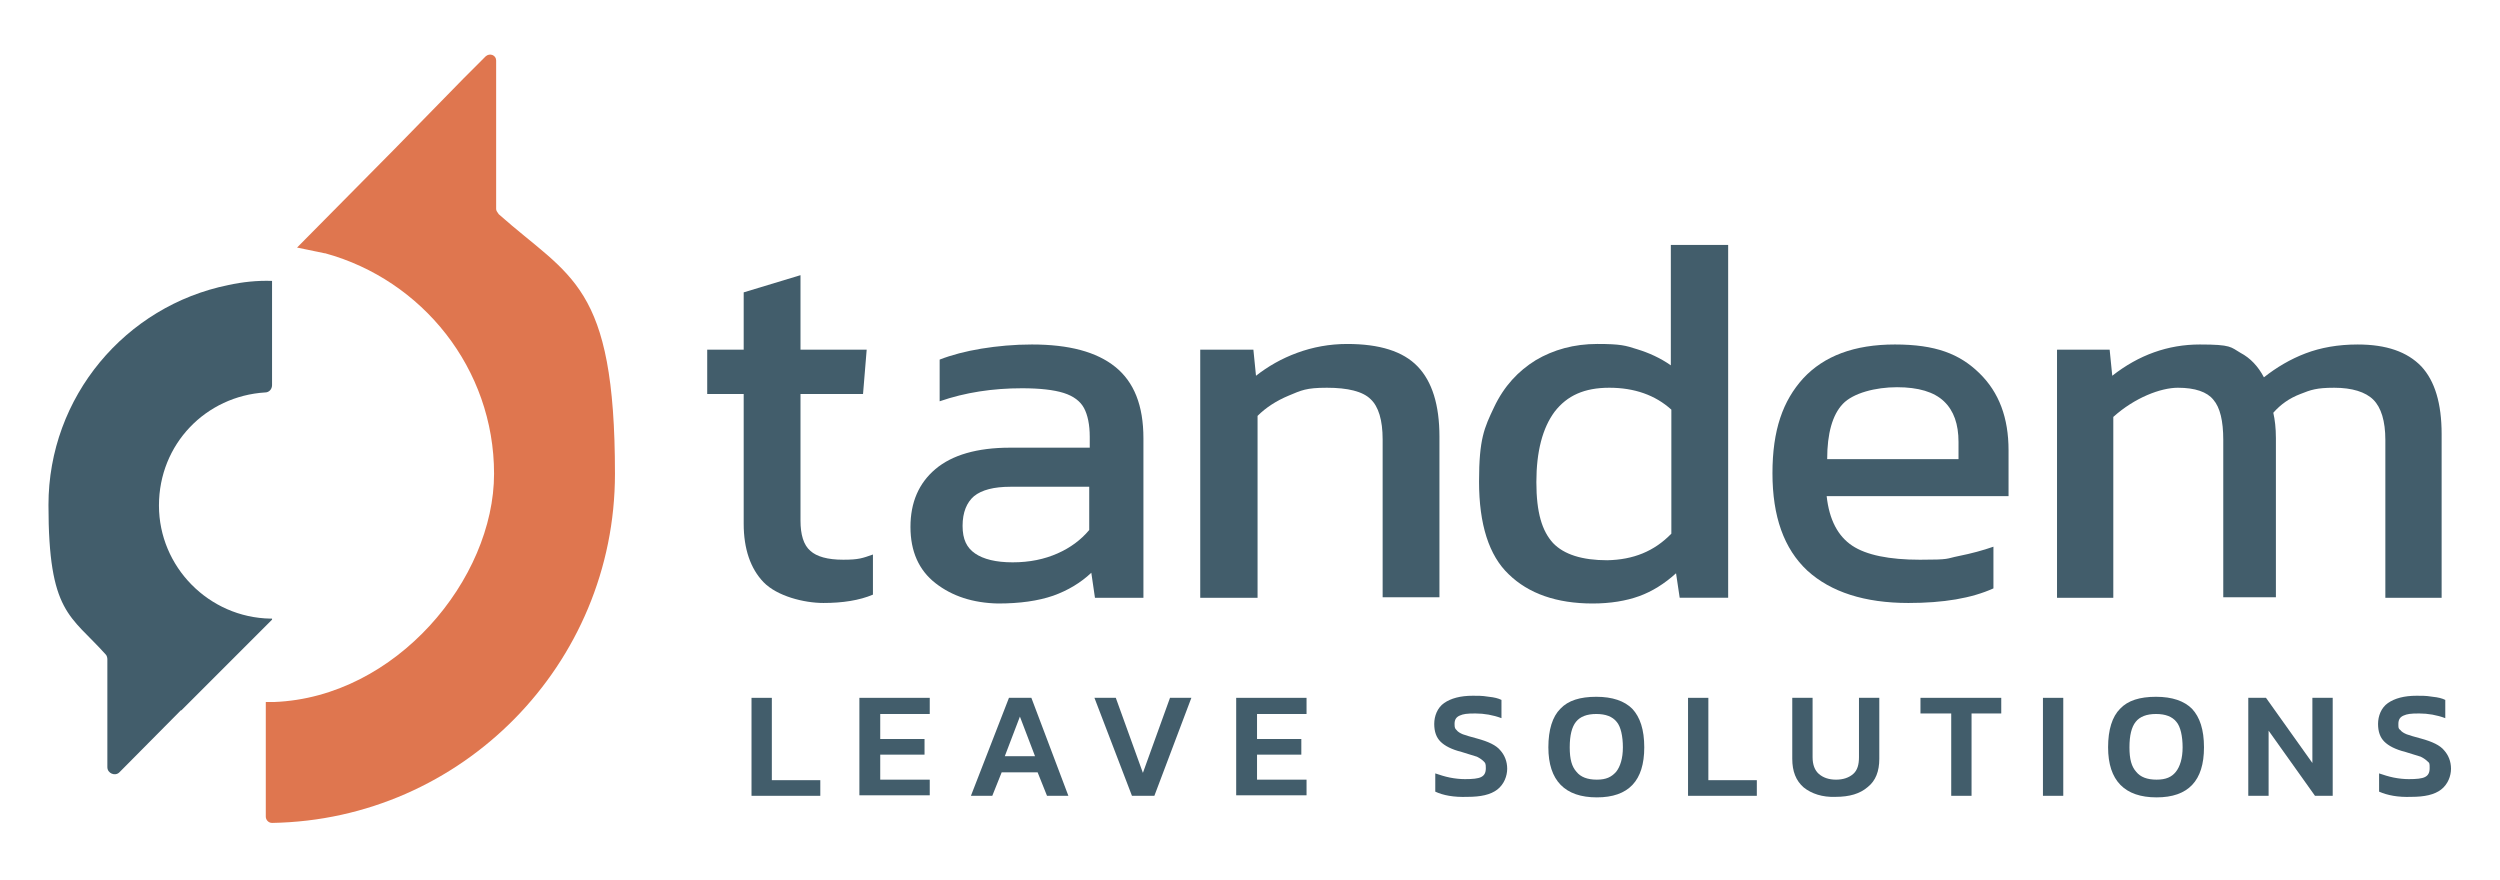
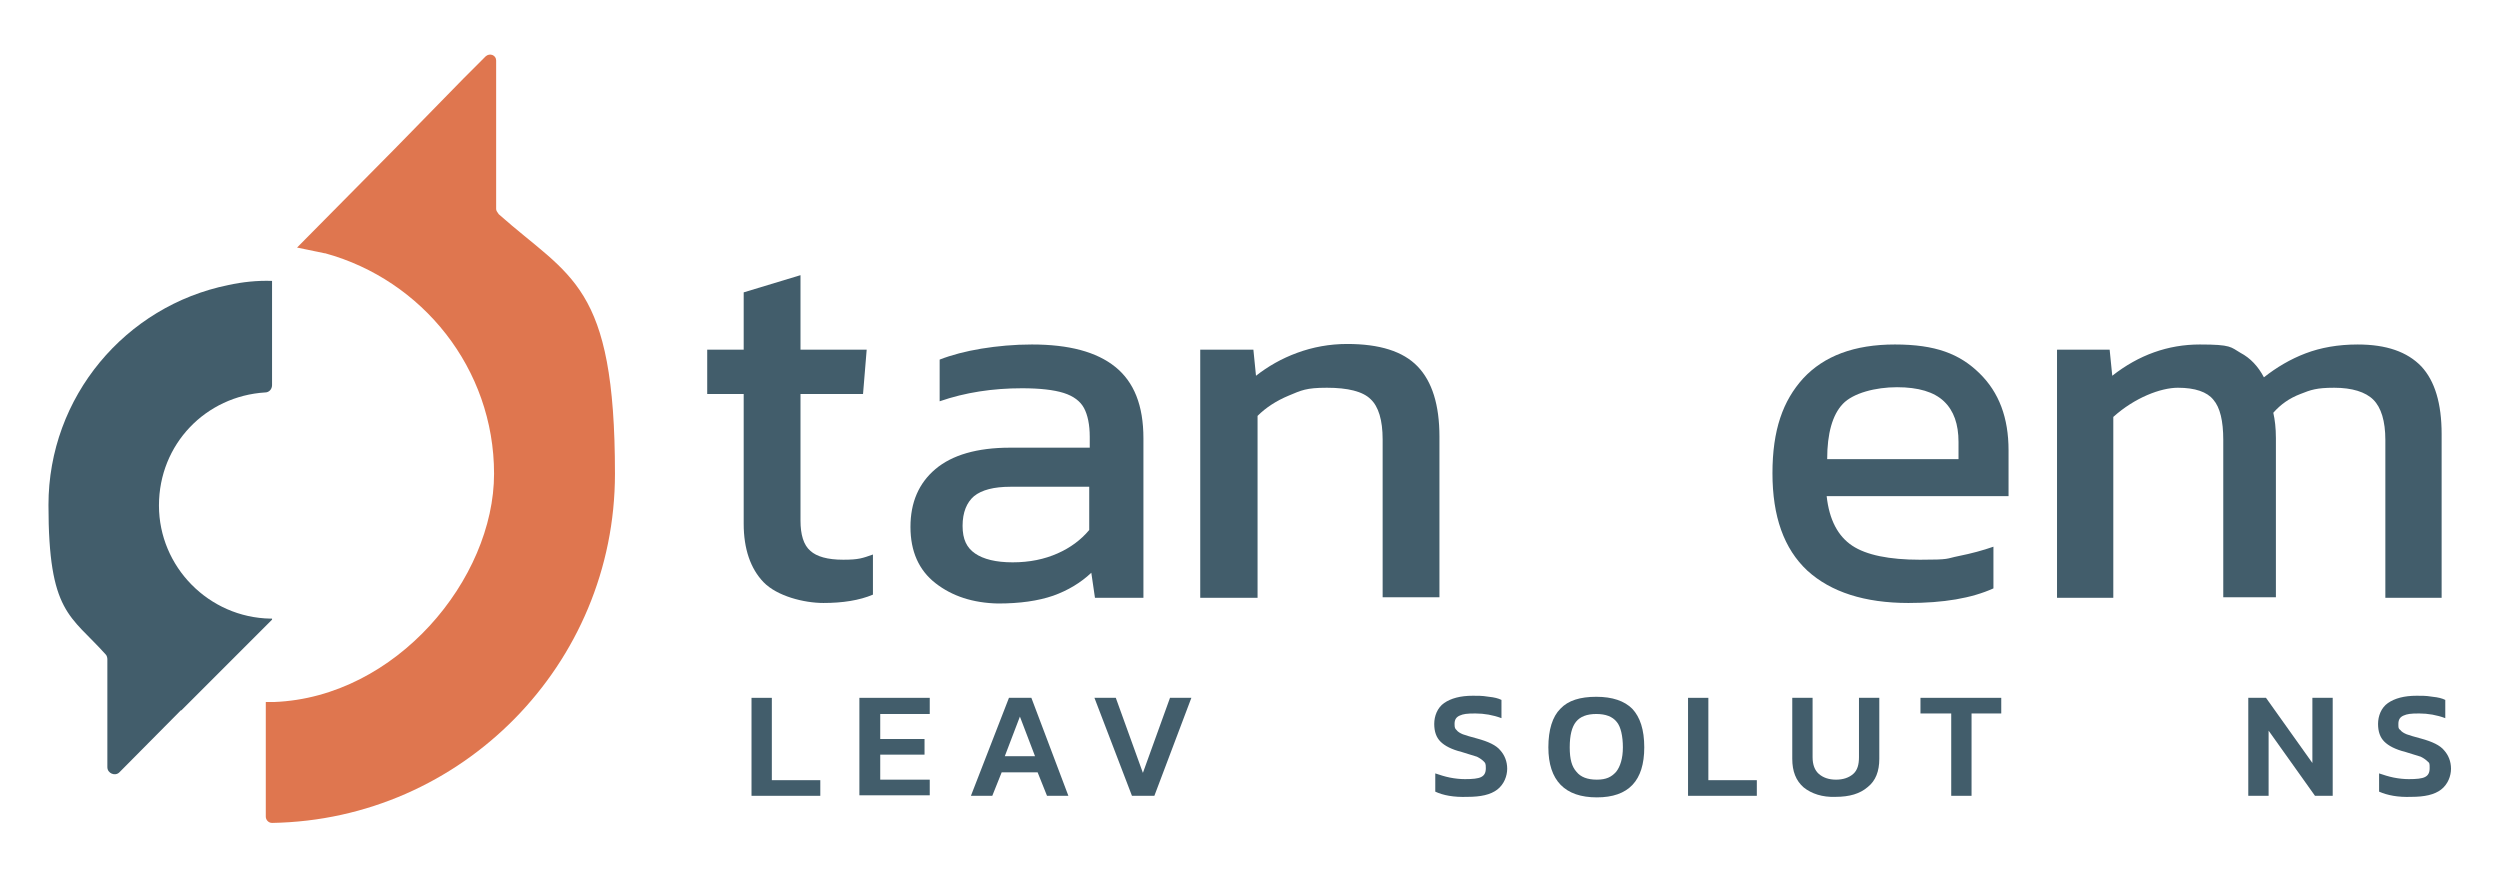
<svg xmlns="http://www.w3.org/2000/svg" id="color_1" data-name="Color 1" version="1.1" viewBox="0 0 479.7 168.9">
  <defs>
    <style>
      .cls-1 {
        fill: #425d6b;
      }

      .cls-1, .cls-2 {
        stroke-width: 0px;
      }

      .cls-2 {
        fill: #df764f;
      }
    </style>
  </defs>
  <path class="cls-1" d="M146.5,111.7c-2.5-2.6-3.8-6.4-3.8-11.2v-24.9h-7v-8.5h7v-11l10.9-3.3v14.3h12.7l-.7,8.5h-12v24.3c0,2.7.6,4.7,1.9,5.8,1.2,1.1,3.3,1.7,6.3,1.7s3.7-.3,5.7-1v7.7c-2.6,1.1-5.8,1.6-9.5,1.6s-8.9-1.3-11.5-4Z" />
  <path class="cls-1" d="M179.5,111.9c-3.2-2.5-4.8-6.1-4.8-10.8s1.6-8.4,4.8-11.1c3.2-2.7,8-4.1,14.3-4.1h15.3v-2.1c0-2.3-.4-4.2-1.1-5.5s-2-2.3-3.9-2.9-4.6-.9-8-.9c-5.6,0-10.9.8-15.8,2.5v-8c2.3-.9,5-1.6,8-2.1,3.1-.5,6.3-.8,9.7-.8,7.1,0,12.4,1.4,16,4.3s5.4,7.4,5.4,13.7v30.6h-9.3l-.7-4.8c-2,1.9-4.5,3.4-7.3,4.4-2.9,1-6.4,1.5-10.6,1.5-4.8-.1-8.8-1.4-12-3.9ZM202.9,106.2c2.5-1.1,4.5-2.6,6.1-4.5v-8.3h-15.1c-3.2,0-5.5.6-7,1.8-1.4,1.2-2.2,3.1-2.2,5.7s.8,4.2,2.4,5.3c1.6,1.1,4,1.7,7.2,1.7,3.3,0,6.1-.6,8.6-1.7Z" />
  <path class="cls-1" d="M230.5,67.1h10l.5,5c2.3-1.8,4.9-3.3,7.9-4.4s6.2-1.7,9.6-1.7c6.2,0,10.7,1.4,13.5,4.3s4.2,7.4,4.2,13.5v30.8h-10.9v-30.3c0-3.7-.8-6.3-2.3-7.7-1.5-1.5-4.4-2.2-8.4-2.2s-4.9.5-7.3,1.5-4.4,2.3-6,3.9v34.9h-11v-47.6h.2Z" />
-   <path class="cls-1" d="M289.5,110.2c-3.8-3.6-5.7-9.6-5.7-17.8s1-10.3,2.9-14.3,4.6-6.9,8-9c3.4-2,7.3-3.1,11.8-3.1s5.4.3,7.6,1c2.3.7,4.5,1.7,6.5,3.1v-23.1h11v67.7h-9.3l-.7-4.7c-2.2,2-4.6,3.5-7.1,4.4s-5.5,1.4-8.9,1.4c-6.9,0-12.3-1.9-16.1-5.6ZM320.7,102.4v-23.8c-3.1-2.8-7.1-4.2-11.9-4.2s-8.1,1.5-10.5,4.6c-2.3,3.1-3.5,7.6-3.5,13.5s1.1,9.4,3.2,11.7c2.1,2.2,5.6,3.3,10.4,3.3,5-.1,9-1.7,12.3-5.1Z" />
  <path class="cls-1" d="M346.8,109.5c-4.5-4.2-6.7-10.4-6.7-18.7s2-13.9,5.9-18.2c4-4.3,9.8-6.5,17.6-6.5s12.4,1.8,16.2,5.5c3.8,3.7,5.6,8.6,5.6,14.8v8.8h-34.9c.5,4.6,2.2,7.7,4.9,9.5,2.7,1.8,7.1,2.7,13,2.7s4.9-.2,7.4-.7,4.7-1.1,6.7-1.8v8c-4.2,1.9-9.6,2.8-16.3,2.8-8.4,0-14.9-2.1-19.4-6.2ZM375.8,88.1v-3.3c0-3.4-.9-6-2.8-7.8s-4.9-2.7-9-2.7-8.4,1.1-10.4,3.2-3,5.7-3,10.6h25.2Z" />
  <path class="cls-1" d="M394.8,67.1h10l.5,5c5.1-4,10.7-6,16.8-6s5.9.5,7.8,1.6c1.9,1,3.4,2.6,4.5,4.7,2.4-1.9,5.1-3.5,8-4.6s6.2-1.7,10-1.7c5.5,0,9.5,1.4,12.2,4.2,2.6,2.8,3.9,7.1,3.9,13v31.4h-10.8v-30.3c0-3.6-.8-6.2-2.3-7.7s-4.1-2.3-7.5-2.3-4.5.4-6.5,1.2c-2.1.8-3.8,2-5.2,3.6.3,1.3.5,2.9.5,4.9v30.5h-10.1v-30.2c0-3.6-.6-6.2-1.9-7.7-1.2-1.5-3.5-2.3-6.8-2.3s-8.3,1.9-12.4,5.6v34.7h-10.8v-47.6h.1Z" />
  <g>
    <path class="cls-1" d="M144.2,133.9h3.9v15.8h9.3v3h-13.2v-18.8h0Z" />
    <path class="cls-1" d="M164.9,133.9h13.5v3.1h-9.5v4.8h8.5v3h-8.5v4.8h9.5v3h-13.5v-18.7Z" />
    <path class="cls-1" d="M193.6,133.9h4.3l7.1,18.8h-4.1l-1.8-4.5h-6.9l-1.8,4.5h-4.1l7.3-18.8ZM198.6,145.1l-2.9-7.6-2.9,7.6h5.8Z" />
    <path class="cls-1" d="M210,133.9h4.1l5.2,14.4,5.2-14.4h4.1l-7.1,18.8h-4.3l-7.2-18.8Z" />
-     <path class="cls-1" d="M237.2,133.9h13.5v3.1h-9.5v4.8h8.5v3h-8.5v4.8h9.5v3h-13.5v-18.7Z" />
    <path class="cls-1" d="M275.4,151.9v-3.5c.9.3,1.8.6,2.8.8,1,.2,2,.3,2.9.3,1.5,0,2.5-.1,3.1-.4s.9-.8.9-1.7-.1-1-.4-1.3-.7-.6-1.3-.9c-.6-.2-1.6-.5-2.9-.9-2-.5-3.3-1.2-4.1-2-.8-.8-1.2-1.9-1.2-3.4s.6-3.1,1.9-4,3.1-1.4,5.5-1.4,2.1.1,3.1.2,1.8.3,2.4.6v3.5c-1.6-.6-3.3-.9-5-.9s-2.3.1-3,.4-1,.8-1,1.6.1.9.4,1.2c.2.3.7.6,1.2.8.6.2,1.5.5,2.7.8,2.2.6,3.7,1.3,4.5,2.3.8.9,1.3,2.1,1.3,3.5s-.6,3-1.9,4-3.2,1.4-5.7,1.4c-2.7.1-4.7-.3-6.2-1Z" />
    <path class="cls-1" d="M297.1,143.4c0-3.4.8-5.9,2.3-7.4,1.5-1.6,3.8-2.3,6.9-2.3s5.4.8,6.9,2.3c1.5,1.6,2.3,4,2.3,7.4,0,6.4-3,9.6-9.1,9.6s-9.3-3.2-9.3-9.6ZM310.1,148.1c.8-1,1.3-2.6,1.3-4.7s-.4-4-1.2-4.9c-.8-1-2.1-1.5-3.9-1.5s-3.1.5-3.9,1.5-1.2,2.6-1.2,4.9.4,3.7,1.3,4.7c.8,1,2.1,1.5,3.9,1.5s2.8-.5,3.7-1.5Z" />
    <path class="cls-1" d="M323.9,133.9h3.9v15.8h9.3v3h-13.2v-18.8h0Z" />
    <path class="cls-1" d="M346.1,151.1c-1.5-1.3-2.2-3.1-2.2-5.5v-11.7h3.9v11.4c0,1.4.4,2.5,1.2,3.2.8.7,1.9,1.1,3.3,1.1s2.5-.4,3.3-1.1,1.1-1.8,1.1-3.2v-11.4h3.9v11.7c0,2.4-.7,4.2-2.2,5.4-1.5,1.3-3.5,1.9-6.2,1.9-2.5.1-4.6-.6-6.1-1.8Z" />
    <path class="cls-1" d="M374.3,136.9h-5.8v-3h15.5v3h-5.7v15.8h-3.9v-15.8h-.1Z" />
-     <path class="cls-1" d="M392,133.9h3.9v18.8h-3.9v-18.8Z" />
-     <path class="cls-1" d="M404.5,143.4c0-3.4.8-5.9,2.3-7.4,1.5-1.6,3.8-2.3,6.9-2.3s5.4.8,6.9,2.3c1.5,1.6,2.3,4,2.3,7.4,0,6.4-3,9.6-9.1,9.6s-9.3-3.2-9.3-9.6ZM417.5,148.1c.8-1,1.3-2.6,1.3-4.7s-.4-4-1.2-4.9c-.8-1-2.1-1.5-3.9-1.5s-3.1.5-3.9,1.5c-.8,1-1.2,2.6-1.2,4.9s.4,3.7,1.3,4.7c.8,1,2.1,1.5,3.9,1.5s2.9-.5,3.7-1.5Z" />
    <path class="cls-1" d="M431.4,133.9h3.4l8.9,12.5v-12.5h3.9v18.8h-3.4l-8.9-12.5v12.5h-3.9v-18.8Z" />
    <path class="cls-1" d="M456.5,151.9v-3.5c.9.3,1.8.6,2.8.8,1,.2,2,.3,2.9.3,1.5,0,2.5-.1,3.1-.4s.9-.8.9-1.7,0-1-.4-1.3c-.3-.3-.7-.6-1.3-.9-.6-.2-1.6-.5-2.9-.9-2-.5-3.3-1.2-4.1-2s-1.2-1.9-1.2-3.4.6-3.1,1.9-4c1.3-.9,3.1-1.4,5.5-1.4s2.1.1,3.1.2,1.8.3,2.4.6v3.5c-1.6-.6-3.3-.9-5-.9s-2.3.1-3,.4-1,.8-1,1.6,0,.9.4,1.2c.2.3.7.6,1.2.8.6.2,1.5.5,2.7.8,2.2.6,3.7,1.3,4.5,2.3.8.9,1.3,2.1,1.3,3.5s-.6,3-1.9,4c-1.3,1-3.2,1.4-5.7,1.4-2.6.1-4.6-.3-6.2-1Z" />
  </g>
  <path class="cls-2" d="M95.2,40.1V11.6c0-1-1.2-1.5-2-.8l-4.2,4.2-13.3,13.6-18.7,18.9h0l5.3,1.1h.1c18.6,5.1,32.4,22.1,32.4,42.3s-18.8,42.9-42.2,43.8h-1.6v22c0,.6.5,1.2,1.2,1.2,36.4-.6,65.8-30.4,65.8-67s-8.6-37.6-22.3-49.8c-.3-.4-.5-.7-.5-1Z" />
  <path class="cls-1" d="M43.8,54.7c-19.7,4-34.5,21.4-34.5,42.2s4.2,21.1,11,28.7c.2.2.3.6.3.9v20.7c0,1.2,1.5,1.8,2.3,1l11.8-11.9h.1l17.4-17.4v-.2h-.3c-11.8-.2-21.4-9.9-21.4-21.7s9-21,20.4-21.7c.7,0,1.3-.6,1.3-1.4v-20c-2.8-.1-5.7.2-8.4.8Z" />
</svg>